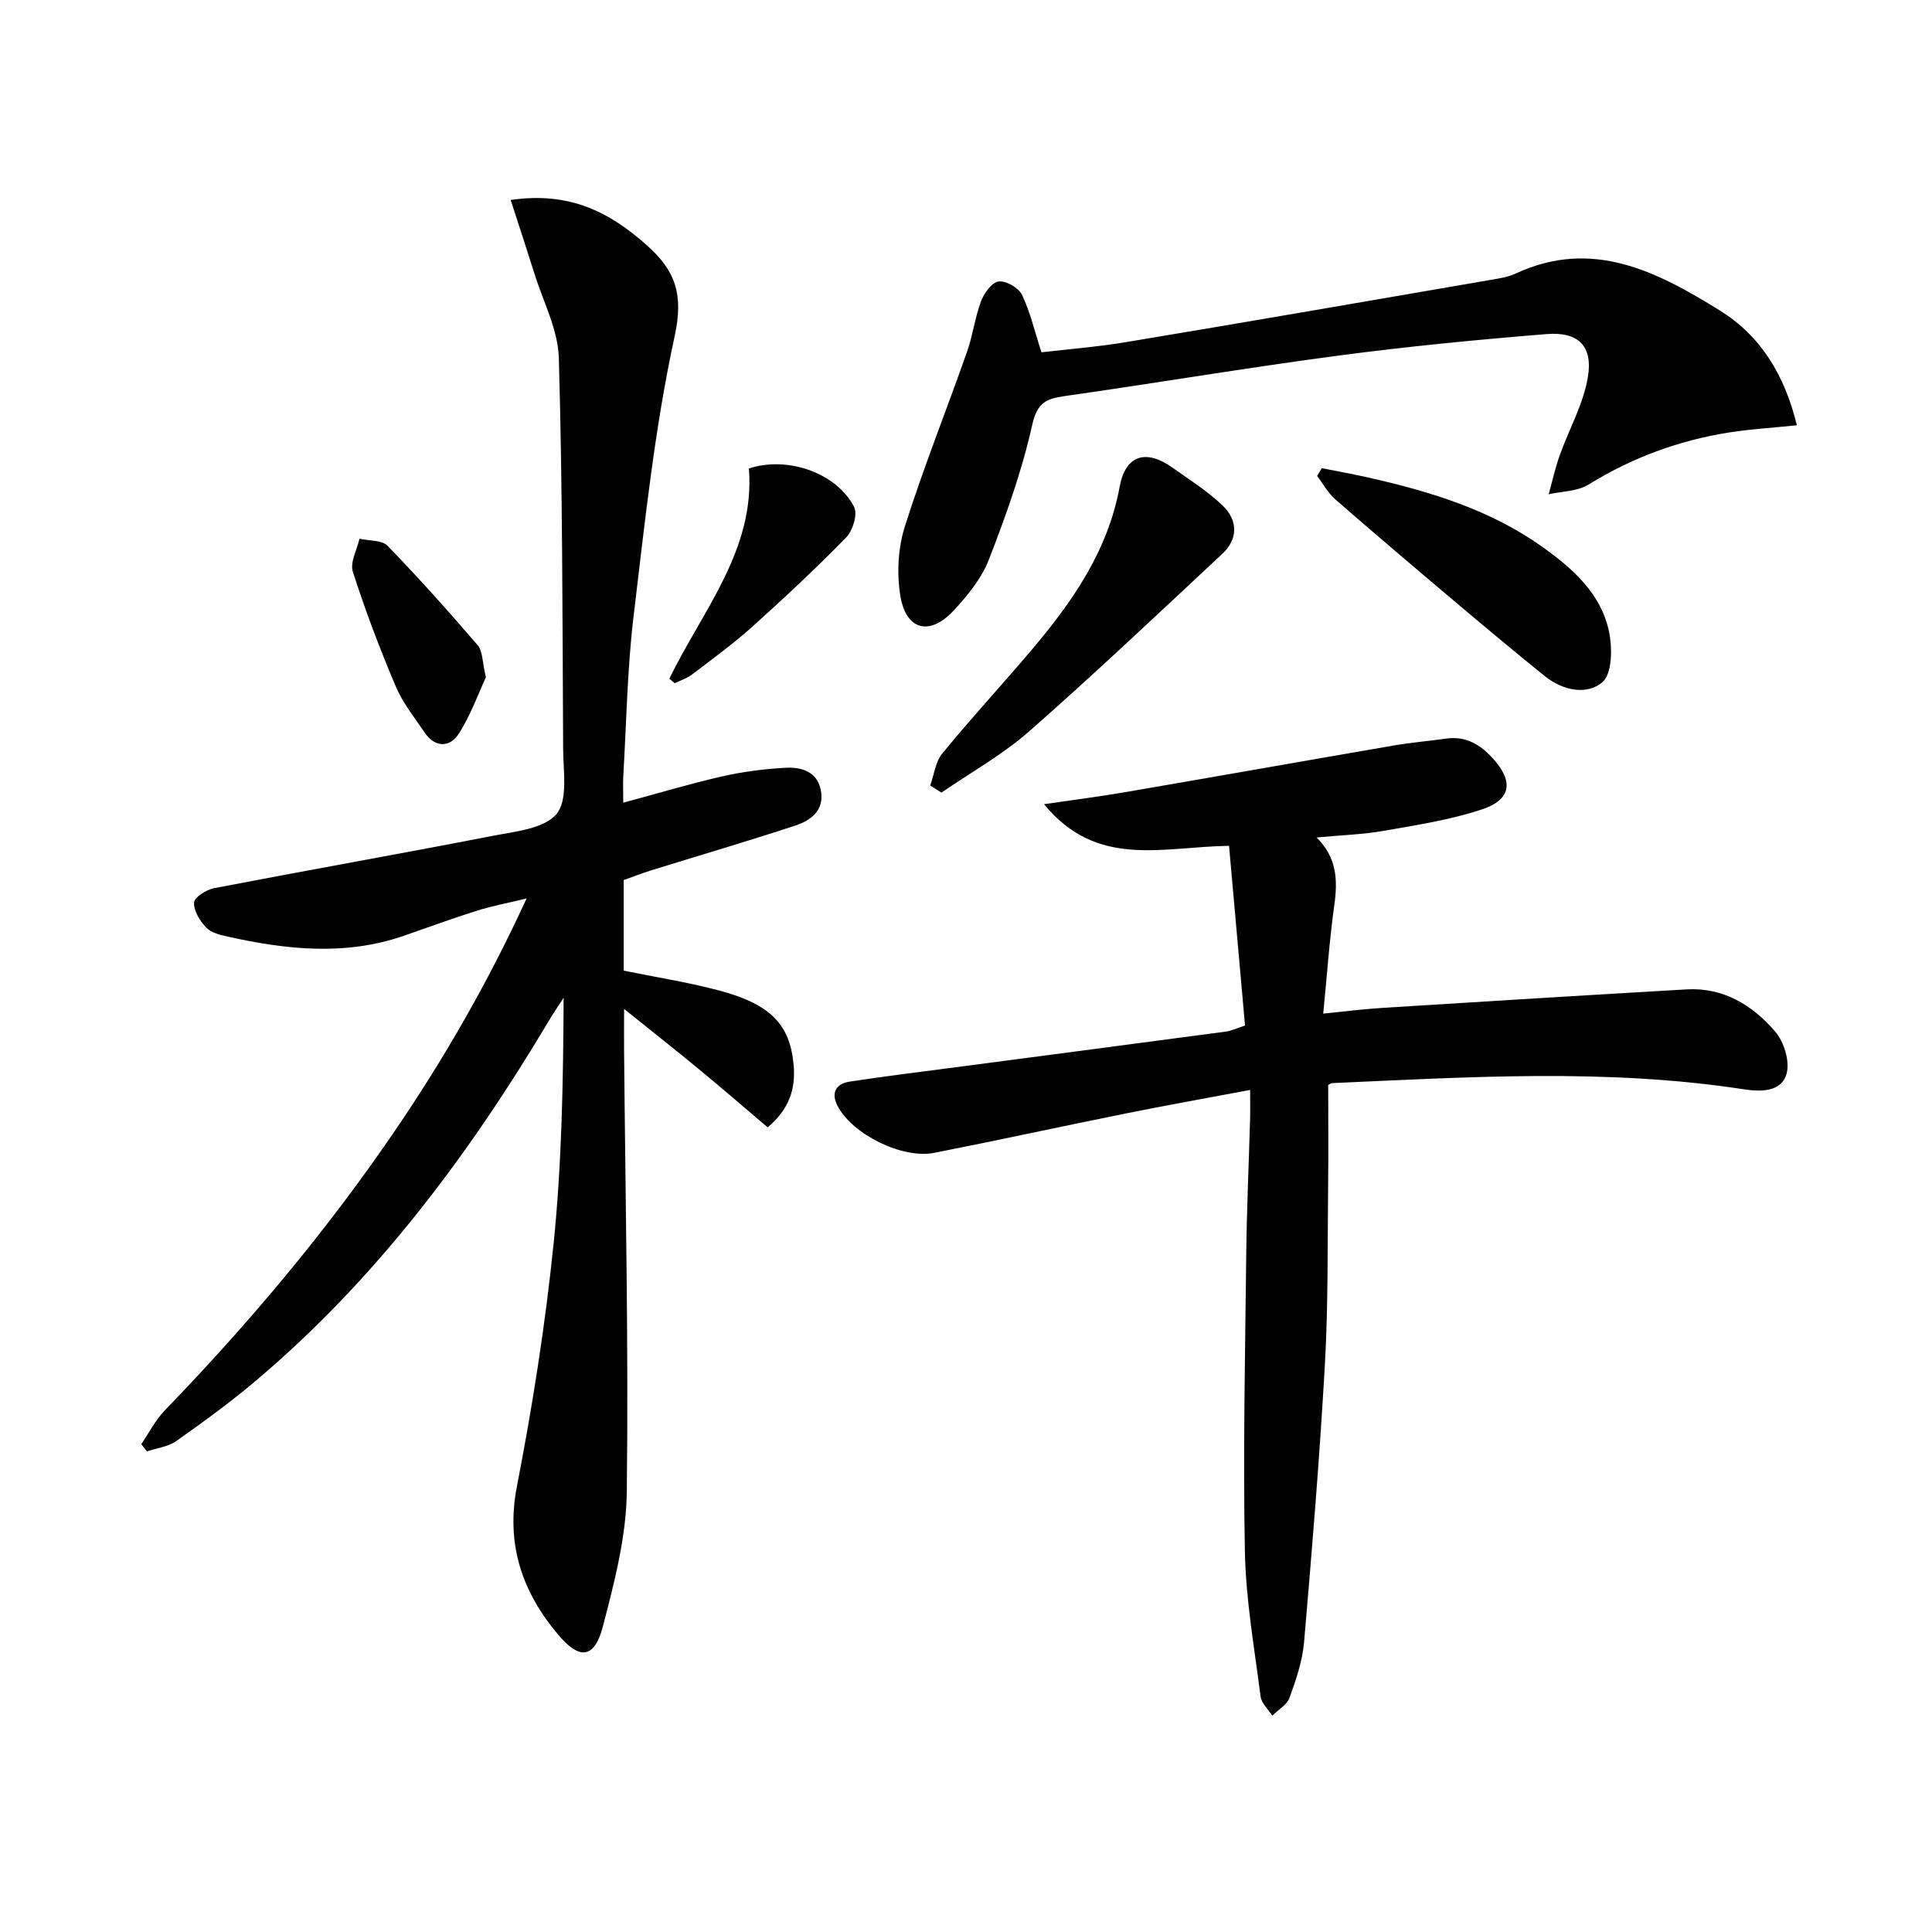
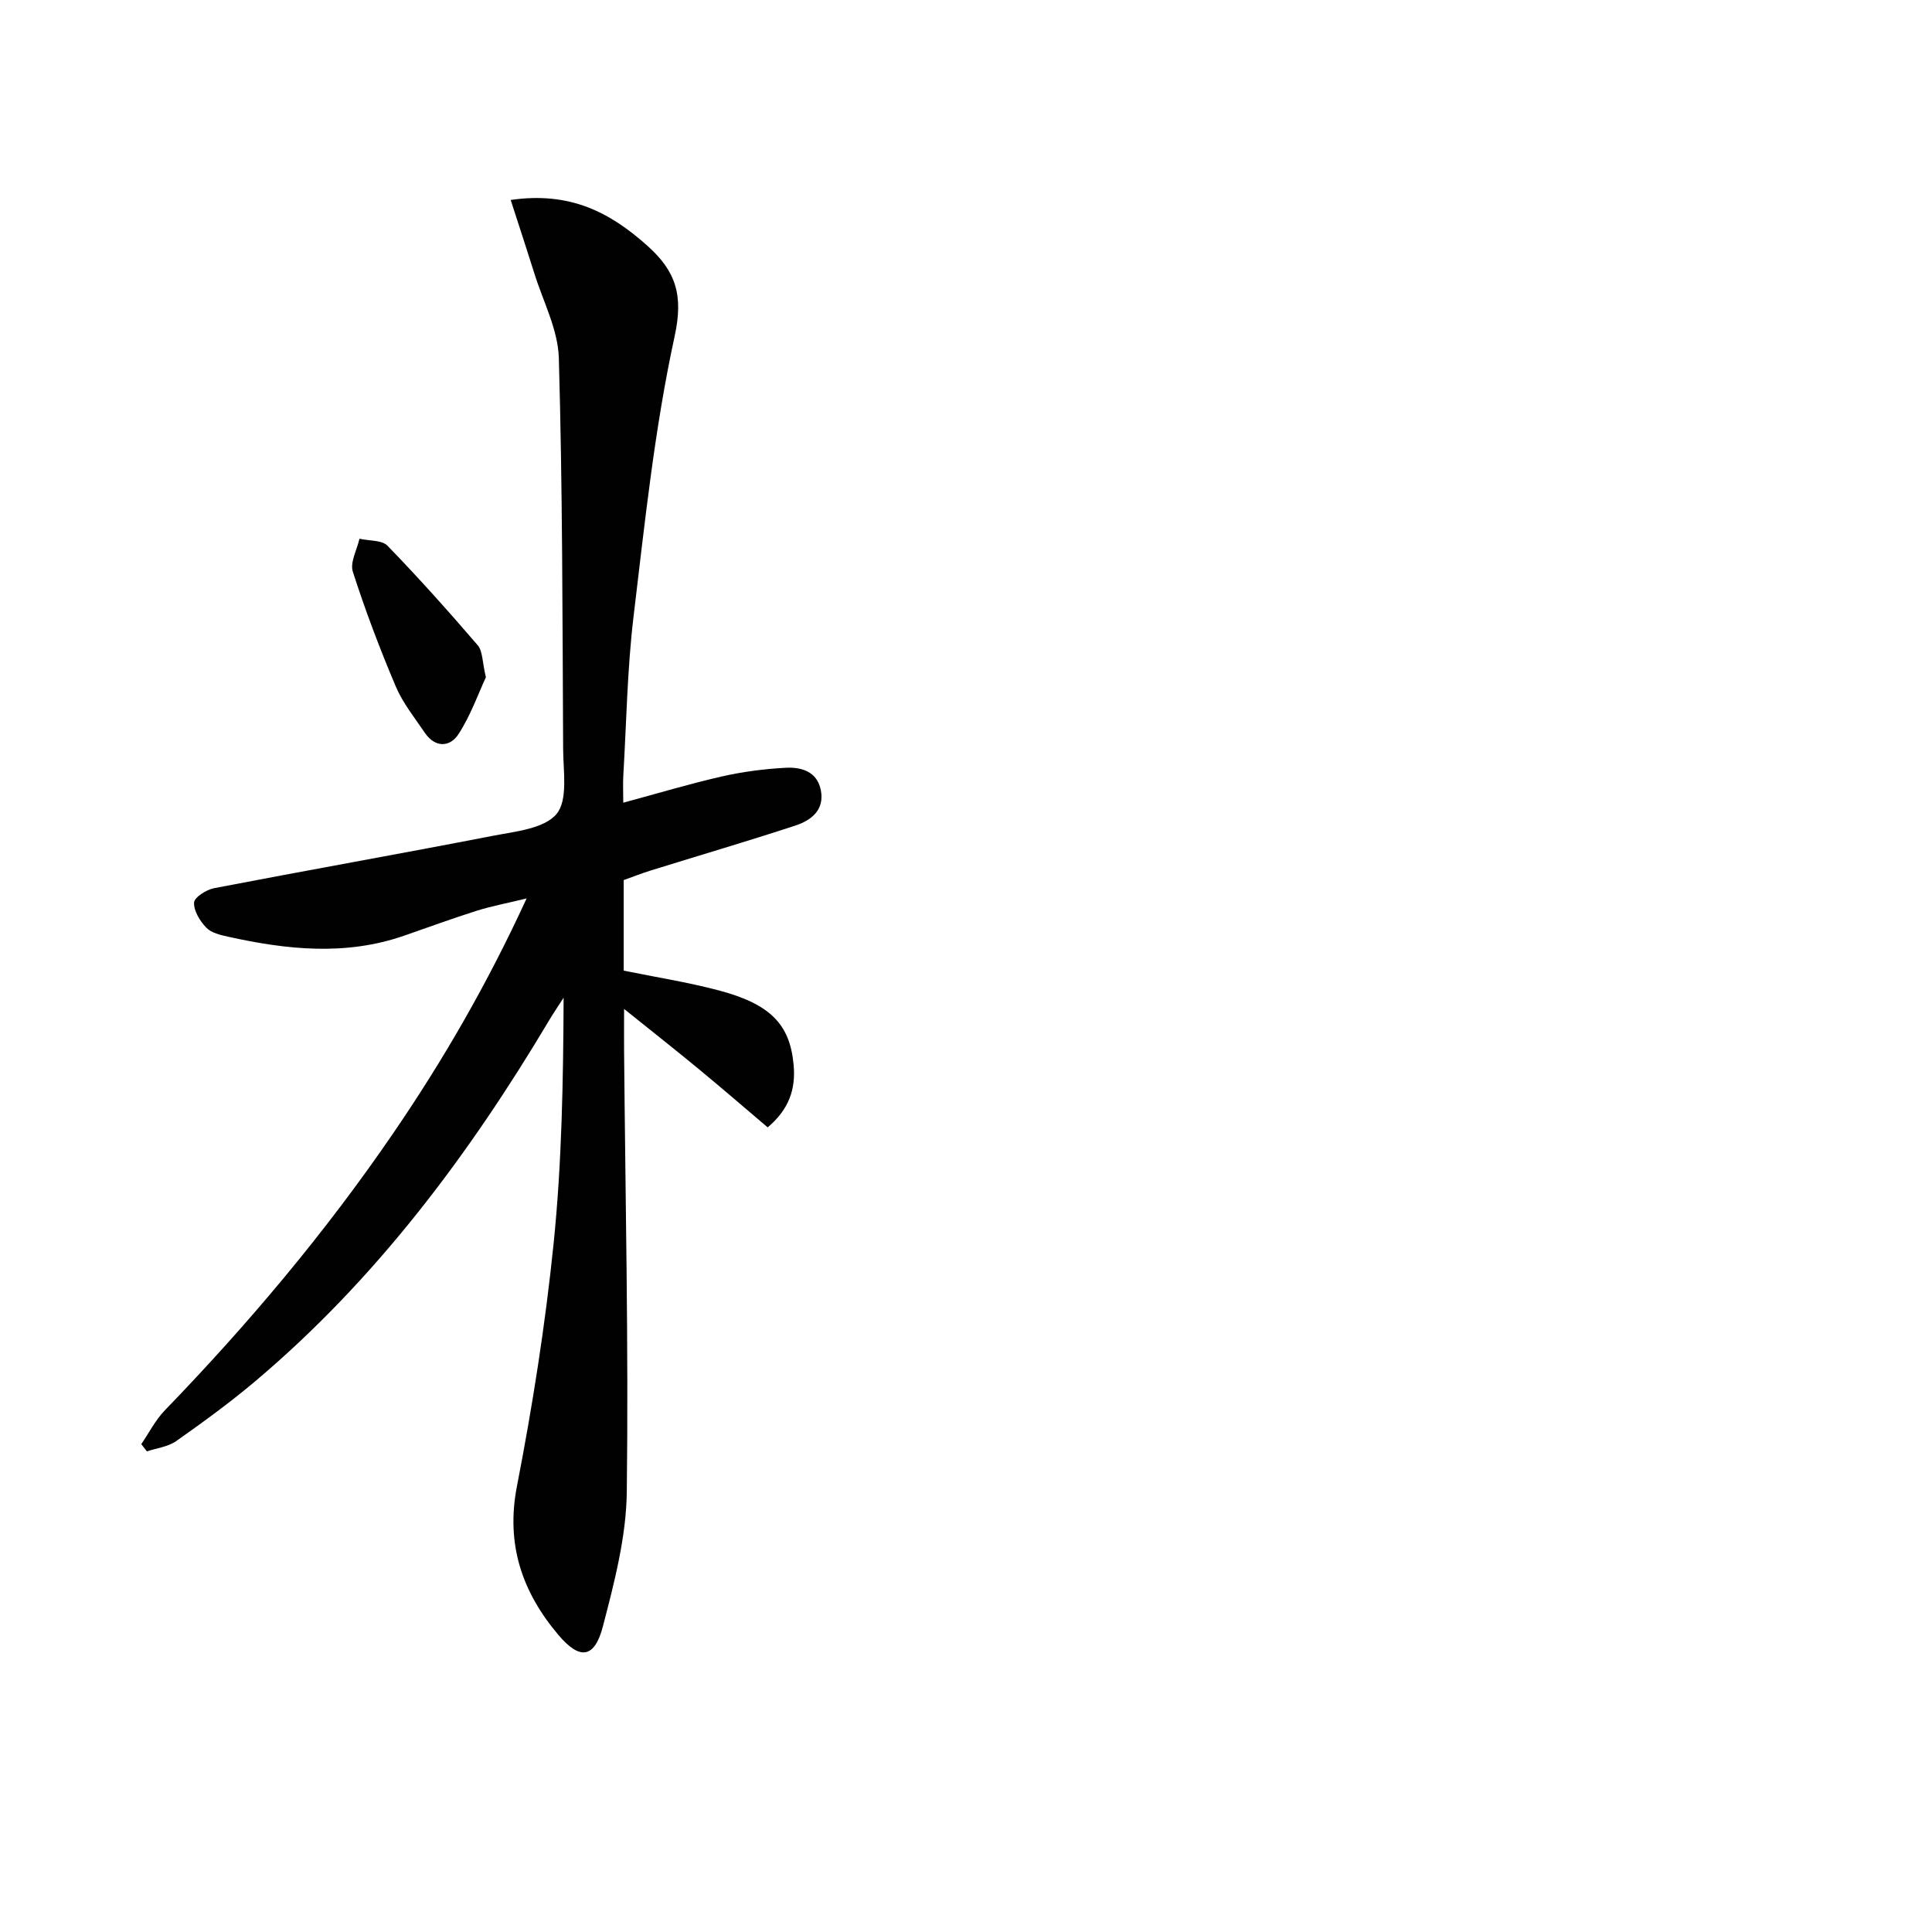
<svg xmlns="http://www.w3.org/2000/svg" enable-background="new 0 0 400 400" viewBox="0 0 400 400">
  <g fill="#010101">
    <path d="m105.73 41.4c12.34-1.8 20.6 2.61 28.26 9.44 5.94 5.3 7.55 10.24 5.68 18.81-4.15 19.08-6.18 38.65-8.51 58.08-1.3 10.88-1.46 21.89-2.11 32.85-.1 1.65-.01 3.3-.01 5.61 7.05-1.9 13.65-3.89 20.35-5.42 4.33-.99 8.81-1.57 13.25-1.81 3.23-.17 6.53.73 7.3 4.62.82 4.14-2.01 6.27-5.28 7.35-9.92 3.25-19.94 6.19-29.91 9.29-1.88.58-3.71 1.31-5.62 1.99v18.75c6.58 1.34 13.12 2.37 19.49 4.04 10.93 2.86 14.93 7.1 15.69 15.46.46 4.99-.91 9.18-5.37 12.95-4.74-4.02-9.49-8.13-14.34-12.13-4.71-3.89-9.51-7.66-15.39-12.39 0 3.88-.02 6.24 0 8.61.26 30.46.94 60.93.56 91.38-.11 9.31-2.57 18.72-4.94 27.83-1.72 6.62-4.77 7.06-9.2 1.81-7.51-8.87-10.95-18.75-8.6-30.83 3.22-16.59 5.86-33.35 7.58-50.15s2-33.75 2.08-50.97c-1.01 1.57-2.06 3.1-3.01 4.7-16.63 27.91-35.9 53.68-60.89 74.75-5.21 4.39-10.74 8.42-16.31 12.34-1.69 1.19-4.03 1.45-6.07 2.13-.39-.5-.78-1-1.16-1.5 1.61-2.34 2.92-4.97 4.86-6.98 17.28-17.87 33.23-36.81 47.27-57.34 10.33-15.1 19.47-30.87 27.65-48.66-4.13 1.01-7.28 1.59-10.32 2.55-5.06 1.6-10.04 3.43-15.06 5.17-12.11 4.2-24.26 2.9-36.4.21-1.6-.35-3.5-.79-4.54-1.88-1.32-1.37-2.62-3.48-2.53-5.2.06-1.09 2.54-2.66 4.14-2.97 19.2-3.7 38.46-7.1 57.65-10.83 4.66-.91 10.67-1.46 13.25-4.53 2.41-2.88 1.39-8.89 1.37-13.51-.14-26.97-.12-53.94-.89-80.9-.17-5.91-3.28-11.74-5.09-17.59-1.52-4.85-3.11-9.65-4.88-15.13z" />
-     <path d="m258.83 225.66c-9.04 1.7-17.48 3.2-25.89 4.9-13.17 2.65-26.3 5.53-39.49 8.12-6.64 1.31-16.93-3.8-20.02-9.67-1.44-2.73-.39-4.64 2.52-5.08 7.38-1.12 14.78-2.03 22.18-3 18.6-2.45 37.2-4.89 55.8-7.37.95-.13 1.85-.58 3.84-1.23-1.09-12.19-2.18-24.5-3.31-37.21-13.78.18-27.33 4.79-38.3-8.62 6.3-.93 11.45-1.57 16.56-2.45 18.61-3.2 37.21-6.5 55.83-9.7 3.59-.62 7.24-.92 10.85-1.43 4.05-.57 7.01 1.18 9.64 4.06 4.33 4.73 3.94 8.54-2.2 10.59-6.55 2.18-13.5 3.24-20.33 4.44-4.37.77-8.86.9-13.93 1.38 4.21 4.14 4.4 8.83 3.68 13.97-1.01 7.21-1.51 14.48-2.3 22.5 4.42-.44 8.27-.94 12.13-1.18 21.05-1.32 42.1-2.63 63.15-3.84 7.59-.43 13.59 3.29 18.26 8.69 1.84 2.13 3.11 6.19 2.4 8.75-1.09 3.94-5.57 3.75-8.97 3.23-28.34-4.34-56.75-2.52-85.16-1.26-.29.01-.57.27-.78.38 0 6.82.07 13.58-.01 20.35-.15 12.48.03 24.98-.67 37.43-1.08 19.23-2.67 38.44-4.32 57.63-.34 3.9-1.67 7.77-3.02 11.49-.53 1.46-2.34 2.46-3.56 3.68-.84-1.32-2.24-2.56-2.42-3.96-1.27-9.98-3.05-19.98-3.25-30-.39-20.48.05-40.98.28-61.47.1-9.31.53-18.62.79-27.93.06-1.78.02-3.58.02-6.19z" />
-     <path d="m372.03 88.05c-5.05.52-9.51.78-13.91 1.47-10.46 1.63-20.19 5.21-29.24 10.81-2.28 1.41-5.47 1.37-8.24 2 .74-2.67 1.33-5.39 2.26-8 1.93-5.41 4.9-10.62 5.84-16.18 1.11-6.52-1.96-9.52-8.57-8.98-14.4 1.17-28.8 2.56-43.12 4.46-18.92 2.51-37.76 5.69-56.66 8.38-3.85.55-5.66 1.4-6.68 5.96-2.11 9.49-5.44 18.77-8.96 27.86-1.51 3.9-4.4 7.46-7.31 10.58-5.01 5.38-9.92 4.07-11.06-3.21-.72-4.6-.45-9.78.96-14.2 3.86-12.18 8.61-24.07 12.86-36.12 1.21-3.43 1.64-7.13 2.92-10.53.62-1.66 2.24-3.89 3.64-4.07 1.52-.2 4.11 1.29 4.82 2.74 1.7 3.49 2.57 7.38 4.04 11.92 5.45-.64 11.66-1.12 17.78-2.15 25.21-4.2 50.38-8.56 75.57-12.9 1.63-.28 3.34-.56 4.82-1.25 15.91-7.41 29.34-.38 42.31 7.66 8.36 5.19 13.35 13.21 15.93 23.75z" />
-     <path d="m192.59 162.64c.8-2.23 1.08-4.9 2.49-6.63 5.89-7.19 12.2-14.03 18.22-21.11 8.55-10.06 16.03-20.65 18.51-34.12 1.21-6.59 5.46-7.86 10.95-3.95 3.5 2.49 7.2 4.82 10.3 7.76 3.35 3.19 3.24 7.06-.02 10.1-13.23 12.34-26.37 24.78-39.95 36.72-5.52 4.85-12.08 8.5-18.17 12.69-.78-.48-1.56-.97-2.33-1.46z" />
-     <path d="m273.66 96.93c3.3.66 6.62 1.25 9.9 2 12.67 2.87 25.03 6.65 35.76 14.29 6.28 4.48 12.19 9.67 13.82 17.6.69 3.36.65 8.66-1.36 10.4-3.23 2.79-8.26 1.74-11.94-1.23-6.33-5.11-12.57-10.33-18.79-15.58-8.25-6.96-16.47-13.94-24.6-21.03-1.51-1.32-2.51-3.21-3.75-4.84.32-.54.64-1.07.96-1.61z" />
-     <path d="m138.58 140.51c6.85-14.08 17.8-26.67 16.47-43.52 8.03-2.62 18.1.88 21.79 7.97.76 1.47-.27 4.88-1.62 6.28-6.26 6.41-12.82 12.54-19.48 18.53-3.95 3.55-8.27 6.68-12.49 9.9-1.04.79-2.37 1.2-3.57 1.78-.38-.31-.74-.63-1.1-.94z" />
    <path d="m100.6 140.22c-1.58 3.39-3.15 7.89-5.67 11.77-1.77 2.73-4.83 2.87-6.96-.26-2.14-3.14-4.59-6.2-6.05-9.65-3.29-7.77-6.29-15.68-8.87-23.71-.62-1.93.86-4.53 1.37-6.83 1.97.45 4.63.24 5.81 1.45 6.46 6.66 12.65 13.59 18.7 20.63 1.03 1.24.91 3.46 1.67 6.6z" />
  </g>
</svg>